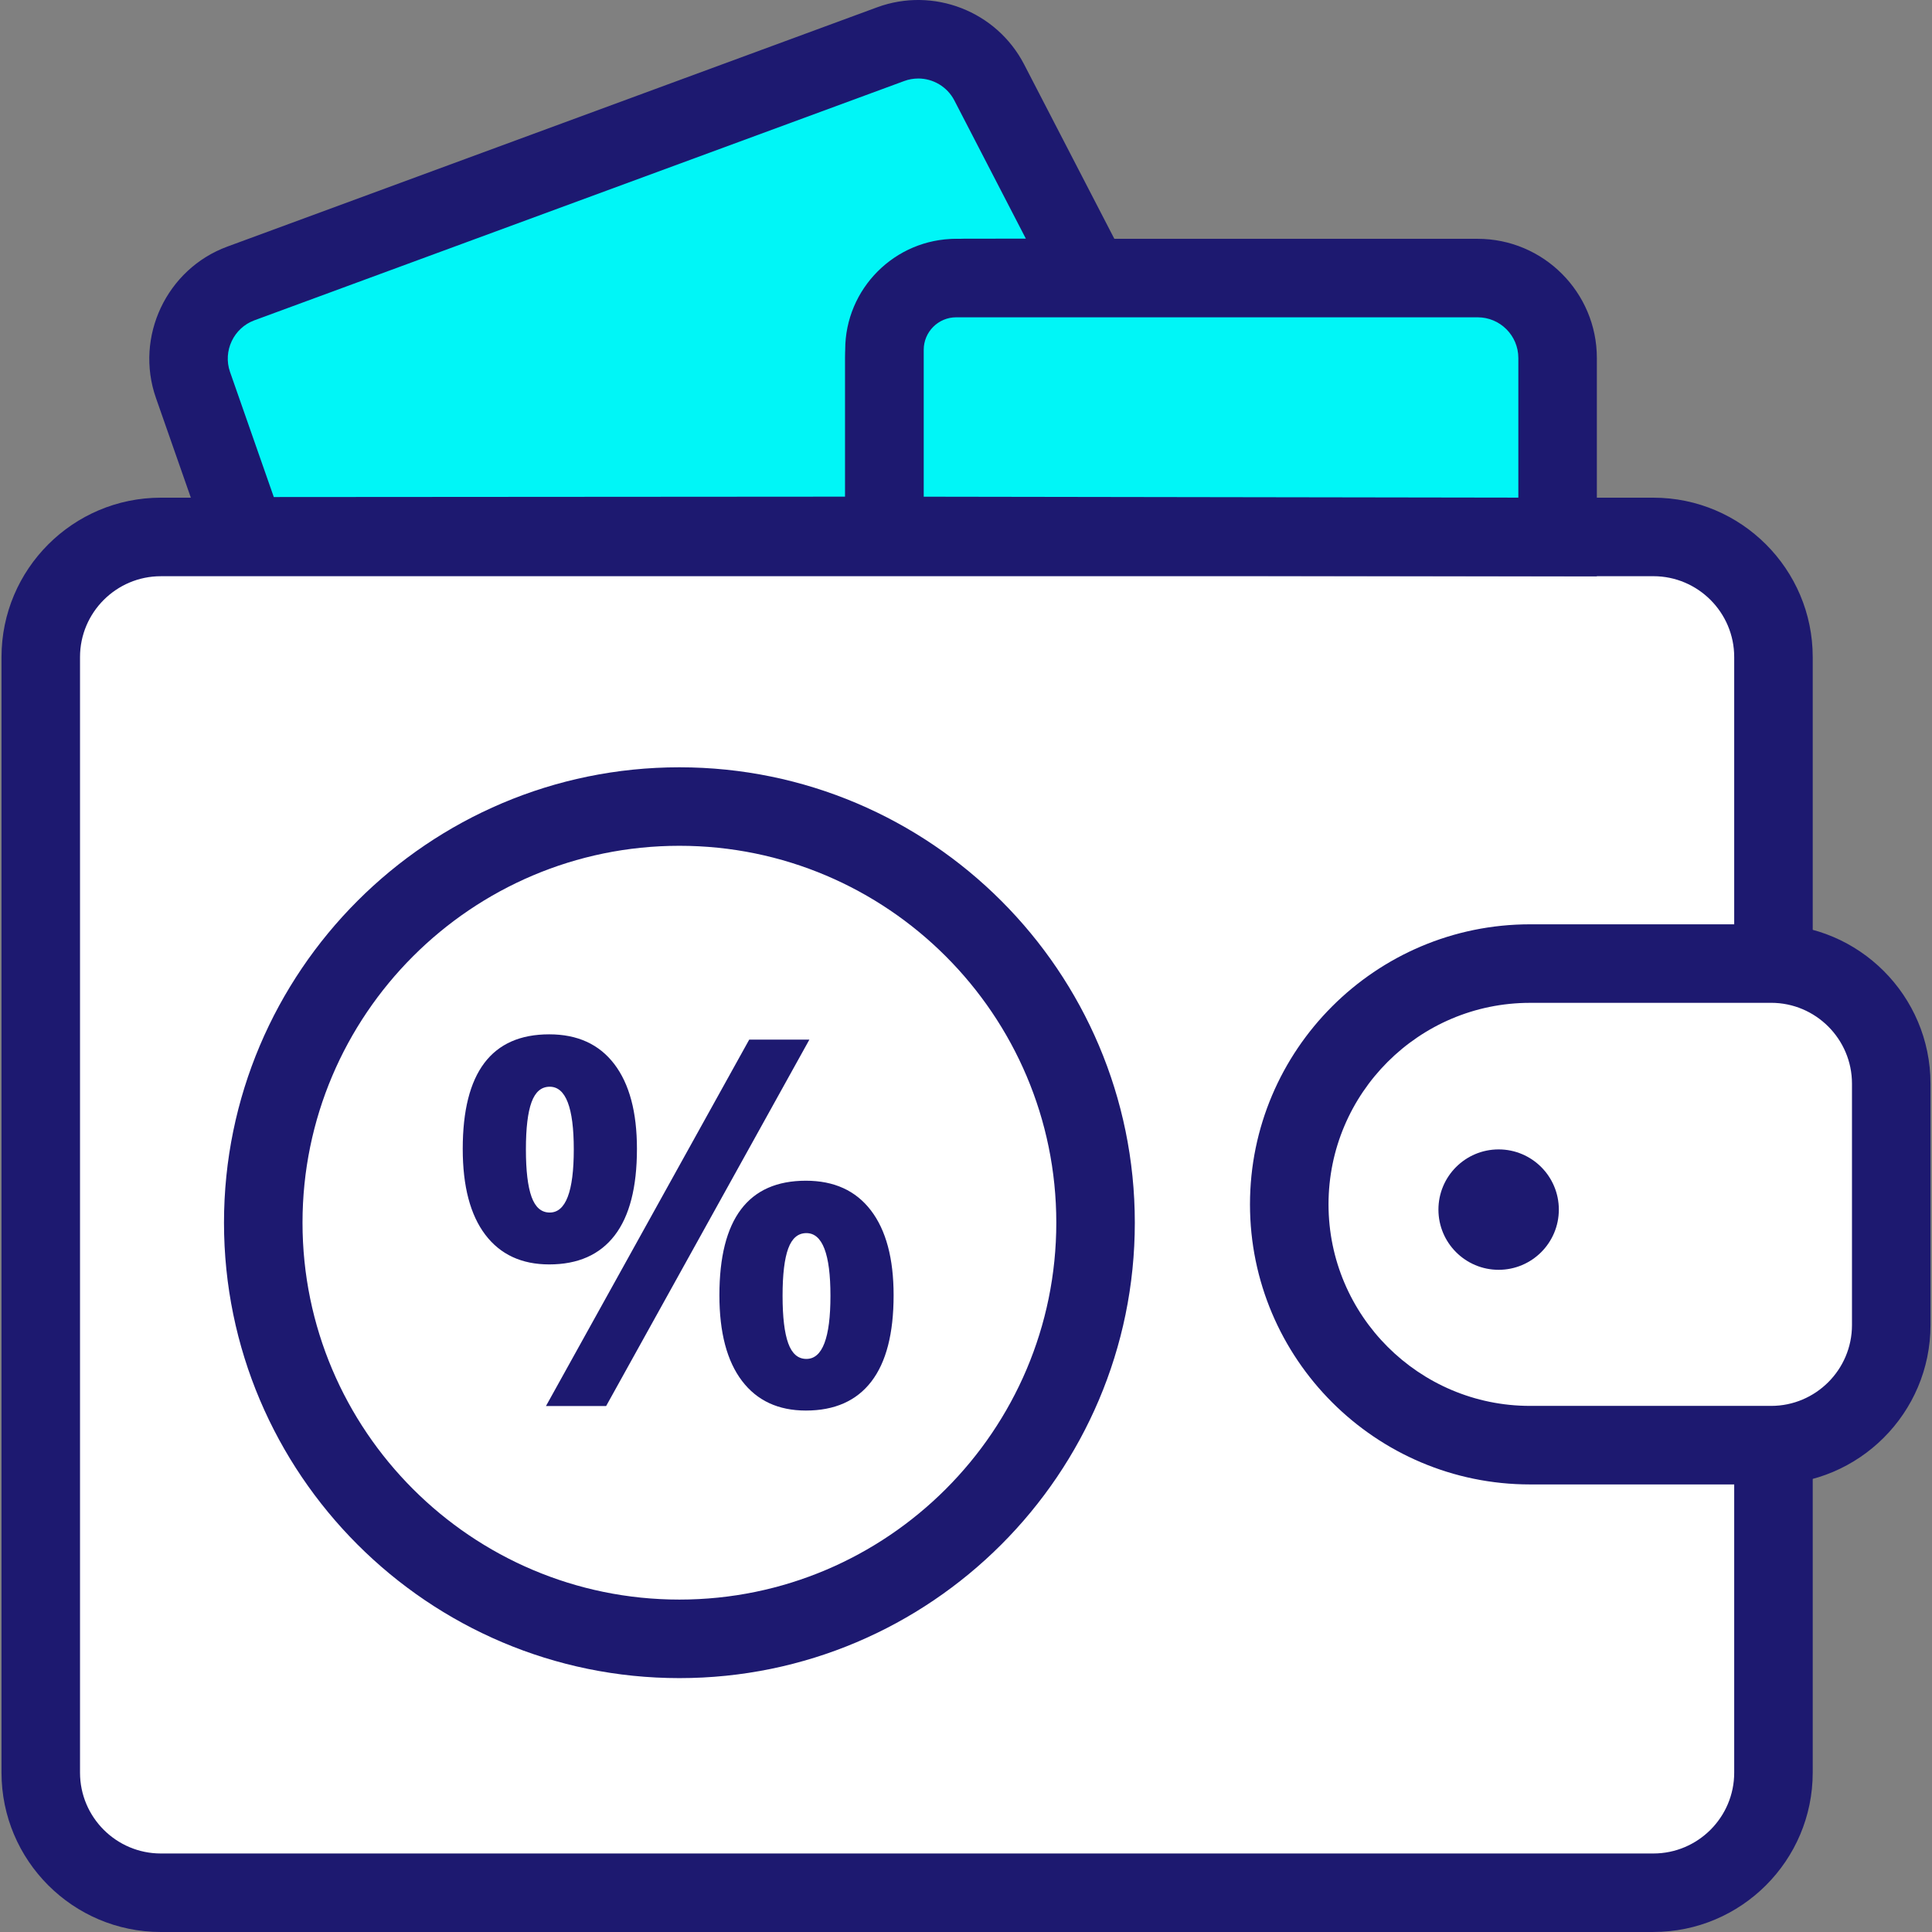
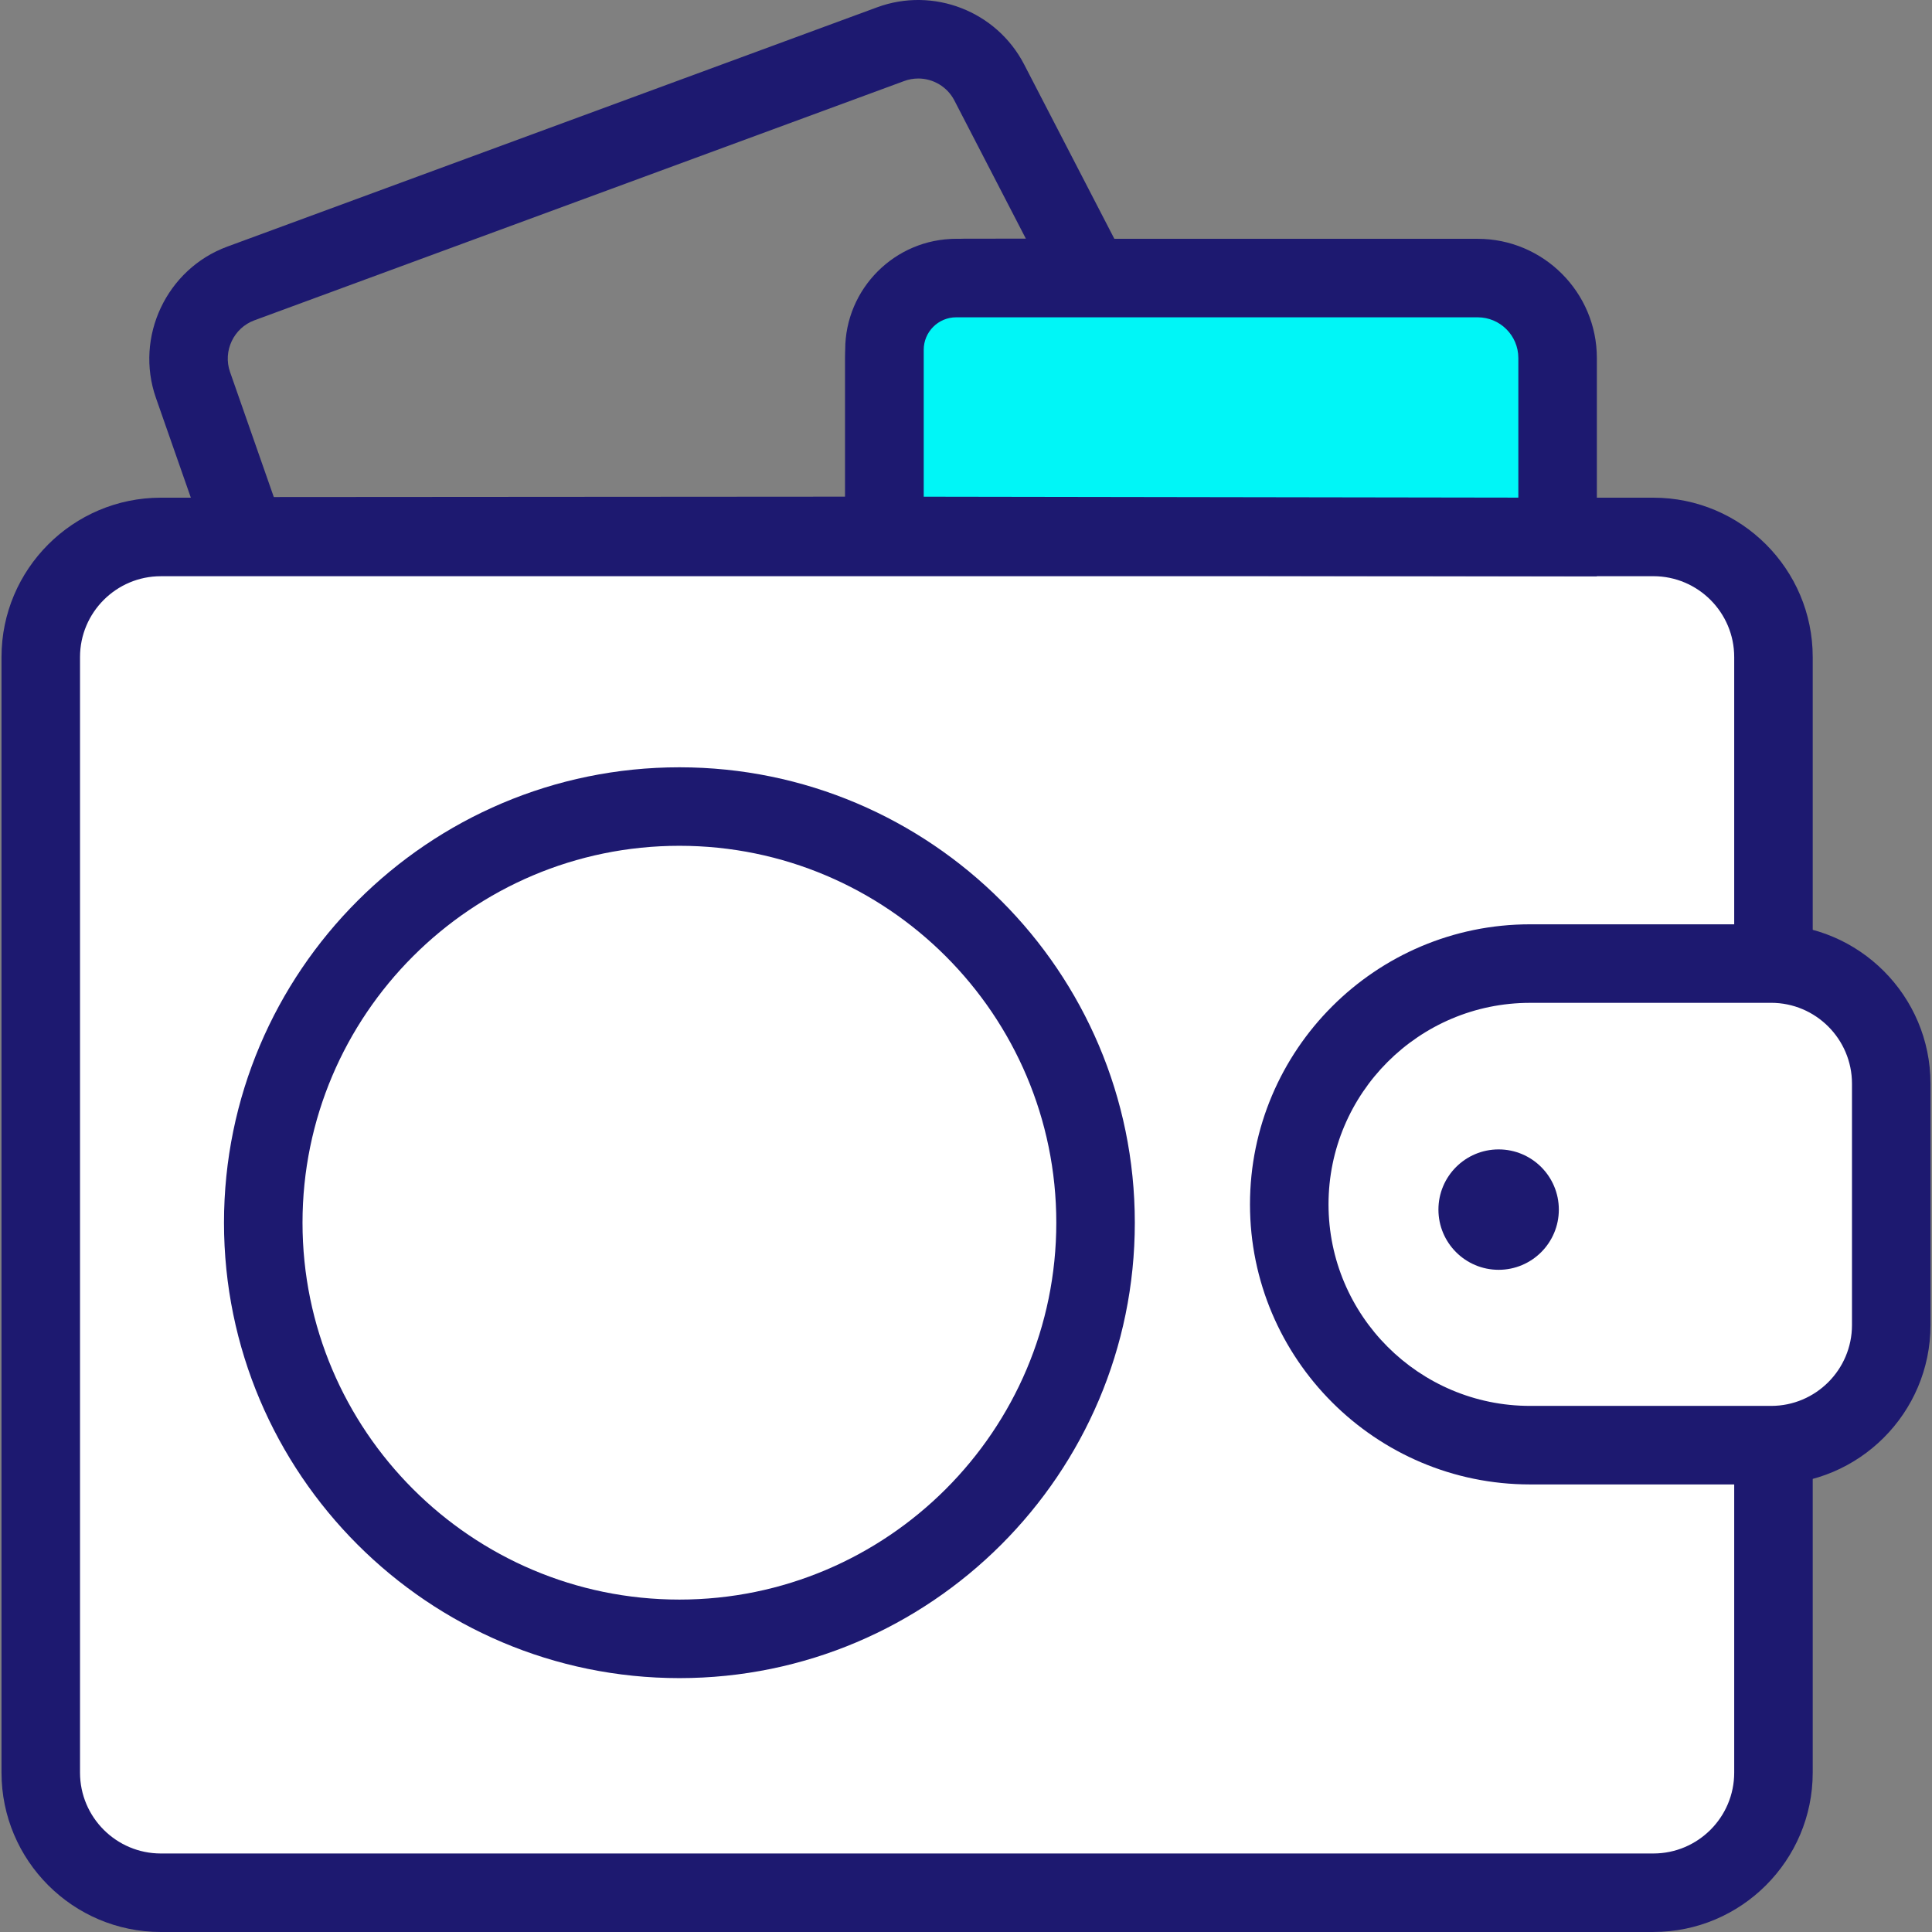
<svg xmlns="http://www.w3.org/2000/svg" id="Layer_1" width="100" height="100" viewBox="0 0 100 100">
  <rect x="0" y="0" width="100" height="100" fill="#808080" stroke="none" />
  <defs>
    <style>.cls-1{fill:#00f6f7;}.cls-2{fill:#fff;}.cls-3{fill:#1d1970;}</style>
  </defs>
  <g>
    <rect class="cls-2" x="2.11" y="27.793" width="89.683" height="70.175" rx="4.608" ry="4.608" />
    <path class="cls-3" d="M85.578,100H8.326C3.778,100,.078,96.3,.078,91.752V34.008c0-4.548,3.7-8.248,8.248-8.248H85.578c4.548,0,8.248,3.7,8.248,8.248v57.743c0,4.548-3.7,8.248-8.248,8.248ZM8.326,29.825c-2.307,0-4.184,1.877-4.184,4.184v57.743c0,2.307,1.877,4.184,4.184,4.184H85.578c2.307,0,4.184-1.877,4.184-4.184V34.008c0-2.307-1.877-4.184-4.184-4.184H8.326Z" />
  </g>
  <g>
    <path class="cls-2" d="M75.16,49.875h18.526c2.32,0,4.204,1.884,4.204,4.204v16.519c0,2.32-1.884,4.204-4.204,4.204h-18.526c-4.652,0-8.429-3.777-8.429-8.429v-8.069c0-4.652,3.777-8.429,8.429-8.429Z" />
    <path class="cls-3" d="M91.674,76.834h-12.479c-7.993,0-14.496-6.503-14.496-14.496s6.503-14.496,14.496-14.496h12.479c4.548,0,8.248,3.7,8.248,8.248v12.495c0,4.548-3.7,8.248-8.248,8.248Zm-12.479-24.927c-5.752,0-10.431,4.679-10.431,10.431s4.68,10.431,10.431,10.431h12.479c2.307,0,4.184-1.877,4.184-4.184v-12.495c0-2.307-1.877-4.184-4.184-4.184h-12.479Z" />
  </g>
  <g>
-     <path class="cls-1" d="M12.73,27.76l-2.742-7.838c-.746-2.132,.356-4.468,2.475-5.249L46.099,2.286c1.958-.721,4.146,.129,5.105,1.982l5.231,10.113-6.523,.007c-2.283,.002-4.133,1.854-4.133,4.137v9.213l-33.048,.022Z" />
    <path class="cls-3" d="M11.289,29.793l-3.219-9.2c-1.105-3.159,.551-6.67,3.691-7.827L45.397,.379c2.912-1.073,6.185,.197,7.612,2.955l6.764,13.075-9.858,.011c-1.16,.001-2.103,.946-2.103,2.105v11.244l-36.522,.024ZM47.526,4.064c-.242,0-.487,.042-.725,.13L13.166,16.58c-1.072,.395-1.637,1.593-1.26,2.671l2.266,6.476,29.575-.02v-7.182c0-3.398,2.765-6.166,6.163-6.17l3.188-.003-3.699-7.151c-.37-.716-1.105-1.138-1.873-1.138Z" />
  </g>
  <g>
    <path class="cls-1" d="M45.779,27.738v-9.634c0-2.05,1.662-3.712,3.712-3.712h26.992c2.285,0,4.137,1.852,4.137,4.137v9.263l-34.842-.055Z" />
    <path class="cls-3" d="M82.653,29.828l-38.906-.061v-11.662c0-3.167,2.577-5.744,5.744-5.744h26.992c3.402,0,6.17,2.768,6.17,6.17v11.299Zm-34.842-4.119l30.778,.048v-7.228c0-1.161-.944-2.105-2.105-2.105h-26.992c-.926,0-1.68,.754-1.68,1.68v7.605Z" />
  </g>
  <path class="cls-3" d="M35.166,86.859c-12.998,0-23.572-10.575-23.572-23.572s10.575-23.572,23.572-23.572,23.572,10.575,23.572,23.572-10.575,23.572-23.572,23.572Zm0-43.081c-10.757,0-19.508,8.751-19.508,19.508s8.751,19.508,19.508,19.508,19.508-8.751,19.508-19.508-8.751-19.508-19.508-19.508Z" />
  <circle class="cls-3" cx="77.569" cy="62.609" r="3.116" />
-   <path class="cls-3" d="M32.968,59.466c0,1.989-.385,3.483-1.155,4.482-.77,.999-1.899,1.498-3.386,1.498-1.427,0-2.53-.512-3.308-1.537s-1.168-2.506-1.168-4.443c0-3.952,1.492-5.929,4.476-5.929,1.462,0,2.584,.512,3.367,1.537,.783,1.025,1.174,2.489,1.174,4.391Zm-5.747,.026c0,1.099,.097,1.918,.292,2.458,.195,.541,.508,.811,.941,.811,.83,0,1.245-1.09,1.245-3.269,0-2.162-.415-3.243-1.245-3.243-.433,0-.746,.266-.941,.798-.195,.532-.292,1.347-.292,2.446Zm14.673-5.682l-10.521,18.967h-3.114l10.521-18.967h3.114Zm4.359,13.233c0,1.981-.385,3.47-1.155,4.469-.77,.999-1.899,1.498-3.386,1.498-1.427,0-2.53-.512-3.308-1.537s-1.168-2.502-1.168-4.43c0-3.952,1.492-5.929,4.476-5.929,1.462,0,2.584,.512,3.367,1.537,.783,1.025,1.174,2.489,1.174,4.391Zm-5.747,.026c0,1.099,.097,1.918,.292,2.458,.195,.541,.508,.811,.941,.811,.83,0,1.245-1.09,1.245-3.269,0-2.162-.415-3.243-1.245-3.243-.433,0-.746,.266-.941,.798-.195,.532-.292,1.347-.292,2.446Z" />
</svg>